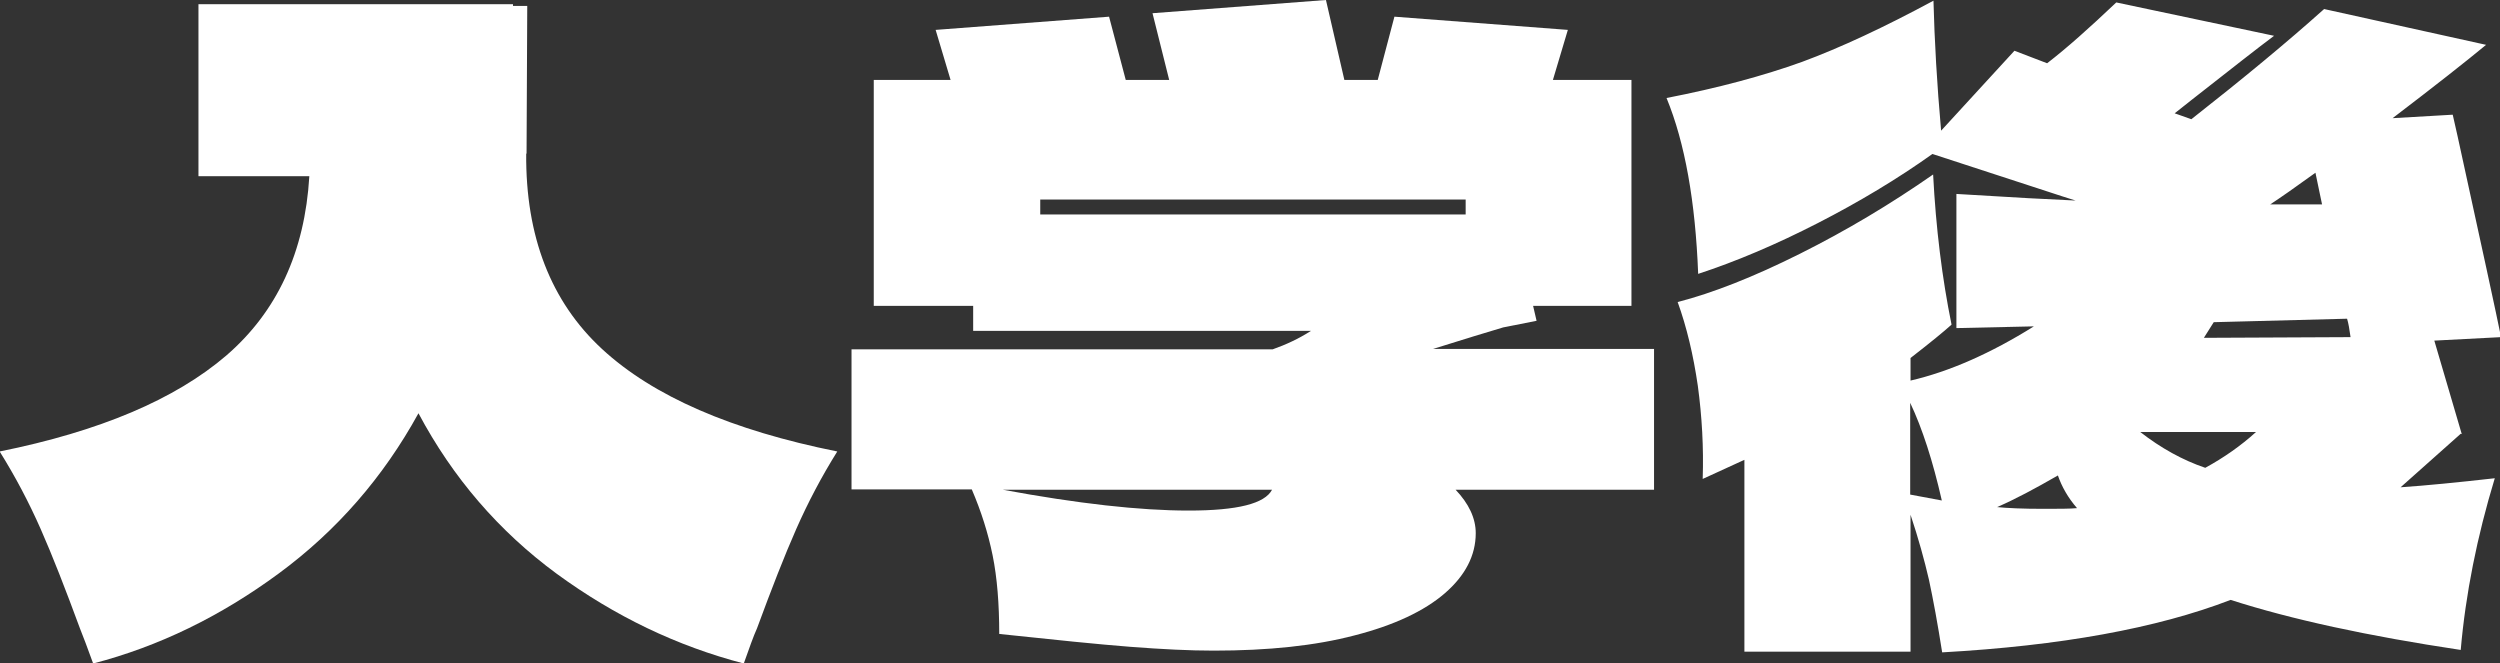
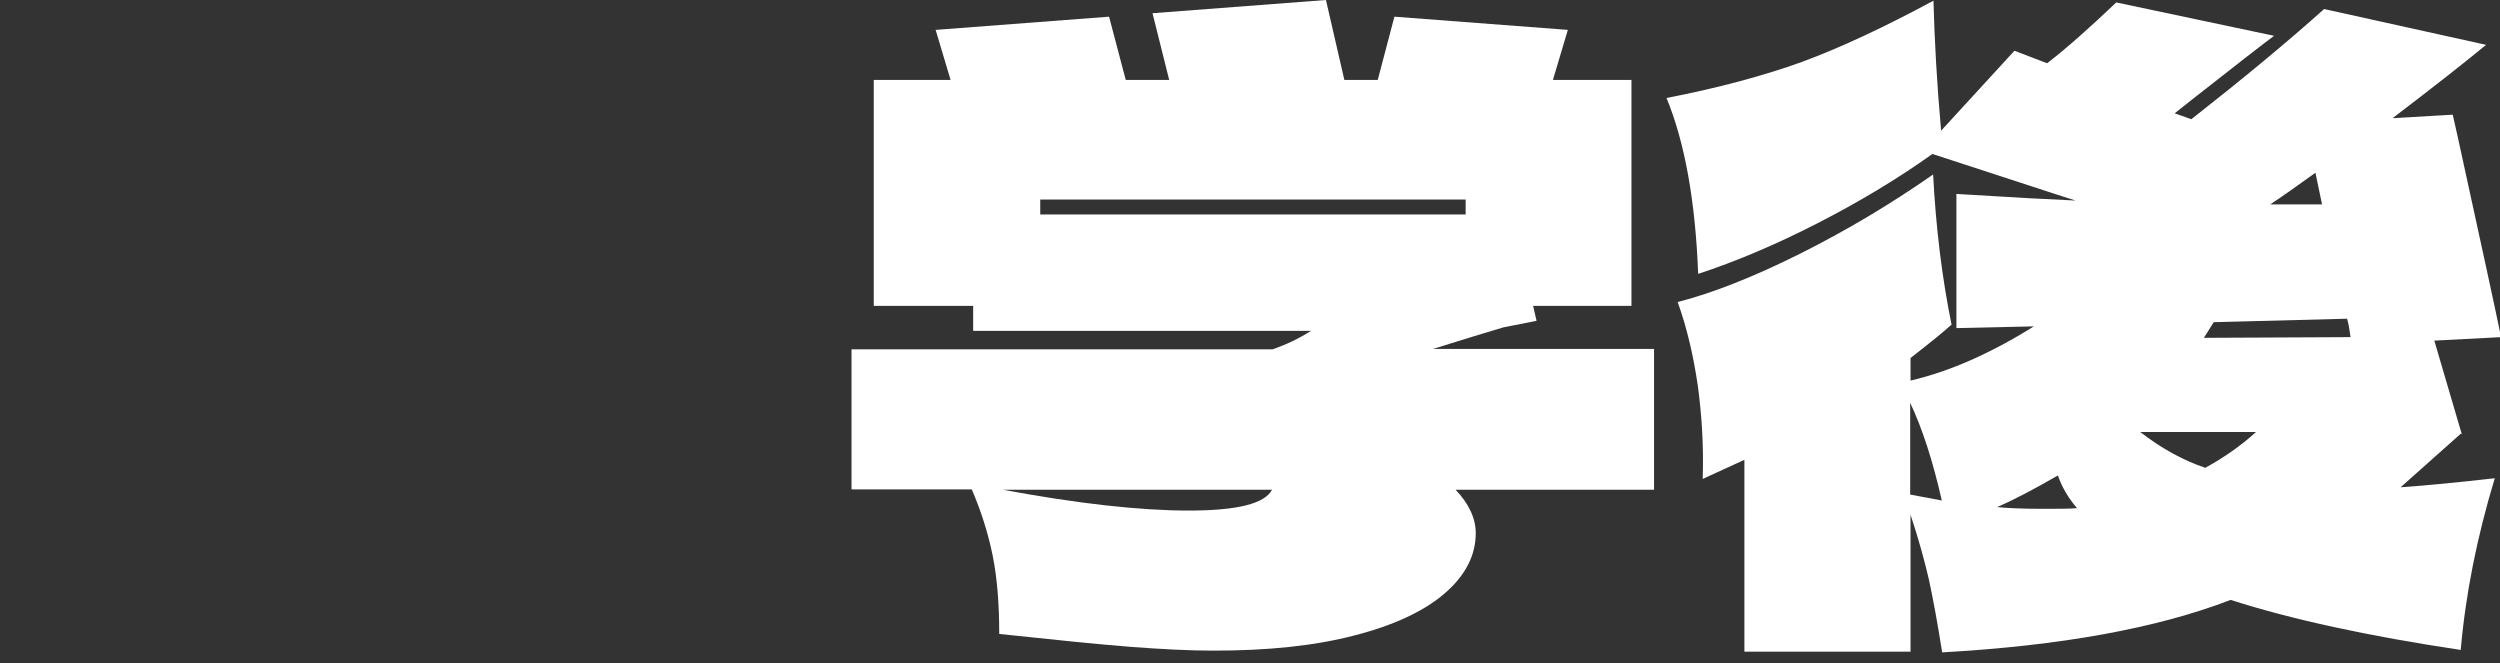
<svg xmlns="http://www.w3.org/2000/svg" id="_レイヤー_2" data-name="レイヤー 2" viewBox="0 0 71.93 19.08">
  <rect x="0" y="0" width="71.93" height="19.08" fill="#333333" stroke="none" />
  <defs>
    <style>
      .cls-1 {
        fill: #fff;
        stroke-width: 0px;
      }
    </style>
  </defs>
  <g id="_文字" data-name="文字">
    <g>
-       <path class="cls-1" d="M15.14,4.42c-.02,2.38.71,4.26,2.18,5.62,1.47,1.36,3.73,2.34,6.77,2.95-.45.72-.84,1.46-1.18,2.23-.34.77-.71,1.72-1.13,2.86-.1.22-.22.56-.38,1.01-1.92-.5-3.71-1.36-5.38-2.58-1.66-1.22-2.99-2.76-3.98-4.62-1.01,1.84-2.35,3.38-4.02,4.61-1.67,1.23-3.45,2.1-5.34,2.59-.16-.45-.29-.78-.38-1.01-.42-1.14-.79-2.09-1.13-2.86-.34-.77-.73-1.51-1.18-2.23,2.88-.58,5.05-1.5,6.52-2.76,1.46-1.26,2.26-2.98,2.39-5.16h-3.19V.12h9.05v.05h.41l-.02,4.25Z" />
      <path class="cls-1" d="M47.59,10.06v4.03h-5.71c.38.4.58.82.58,1.25,0,.64-.3,1.22-.89,1.73-.59.51-1.46.92-2.59,1.21-1.14.3-2.49.44-4.06.44-.69,0-1.49-.04-2.4-.11-.91-.07-2.17-.2-3.77-.37,0-.86-.06-1.62-.19-2.26-.13-.64-.33-1.27-.6-1.9h-3.46v-4.03h12.12c.37-.13.74-.3,1.1-.53h-9.72v-.72h-2.86V2.3h2.21l-.43-1.44,4.99-.38.48,1.82h1.25l-.48-1.92,4.99-.38.53,2.3h.96l.48-1.82,4.99.38-.43,1.44h2.26v6.5h-2.83l.1.43-.96.19c-.48.14-1.15.35-2.02.62h6.36ZM28.85,14.09c2.16.4,3.94.6,5.35.6s2.19-.2,2.4-.6h-7.75ZM29.93,6.17h12.24v-.43h-12.24v.43Z" />
      <path class="cls-1" d="M70.8,12.48l-1.73,1.54c.74-.05,1.64-.14,2.71-.26-.51,1.68-.84,3.33-.98,4.94-2.67-.4-4.88-.88-6.62-1.44-2.13.82-4.9,1.32-8.3,1.51-.13-.83-.26-1.53-.38-2.09-.13-.56-.3-1.18-.53-1.87v3.94h-4.78v-5.52l-1.2.55c.03-.9-.02-1.79-.14-2.68-.13-.89-.32-1.69-.58-2.41,1.01-.26,2.18-.72,3.52-1.39s2.61-1.43,3.83-2.28c.08,1.55.26,2.99.53,4.32-.21.19-.6.51-1.18.96v.65c1.12-.26,2.3-.78,3.55-1.56l-2.23.05v-3.86c1.6.1,2.74.16,3.43.19l-.38-.12-3.74-1.22c-1.01.72-2.11,1.38-3.3,1.99-1.19.61-2.34,1.1-3.44,1.46-.08-2.08-.38-3.77-.91-5.06,1.49-.29,2.79-.64,3.9-1.04,1.11-.41,2.37-1,3.78-1.76.03,1.15.1,2.4.22,3.74l2.11-2.3.94.36c.56-.43,1.22-1.02,1.99-1.75l4.54.96c-.43.32-1.22.94-2.38,1.85l-.48.38.48.17c1.49-1.17,2.76-2.22,3.82-3.17l4.66,1.03c-.58.48-1.47,1.18-2.69,2.11l1.73-.1.14.62c.7,3.2,1.12,5.13,1.25,5.78l-1.92.1.79,2.69ZM54.96,14.23l.91.17c-.26-1.14-.56-2.07-.91-2.81v2.64ZM58.78,14.64c.45,0,.78,0,.98-.02-.26-.3-.44-.62-.55-.94-.66.38-1.24.69-1.75.91.3.03.74.05,1.32.05ZM61.58,12.43c.59.46,1.22.81,1.87,1.03.53-.29,1.02-.63,1.46-1.03h-3.34ZM63.7,9.26l-.29.46,4.22-.02c-.03-.22-.06-.4-.1-.53l-3.84.1ZM66.62,4.97c-.58.42-1.01.72-1.3.91h1.49c-.03-.16-.1-.46-.19-.91Z" />
    </g>
  </g>
</svg>